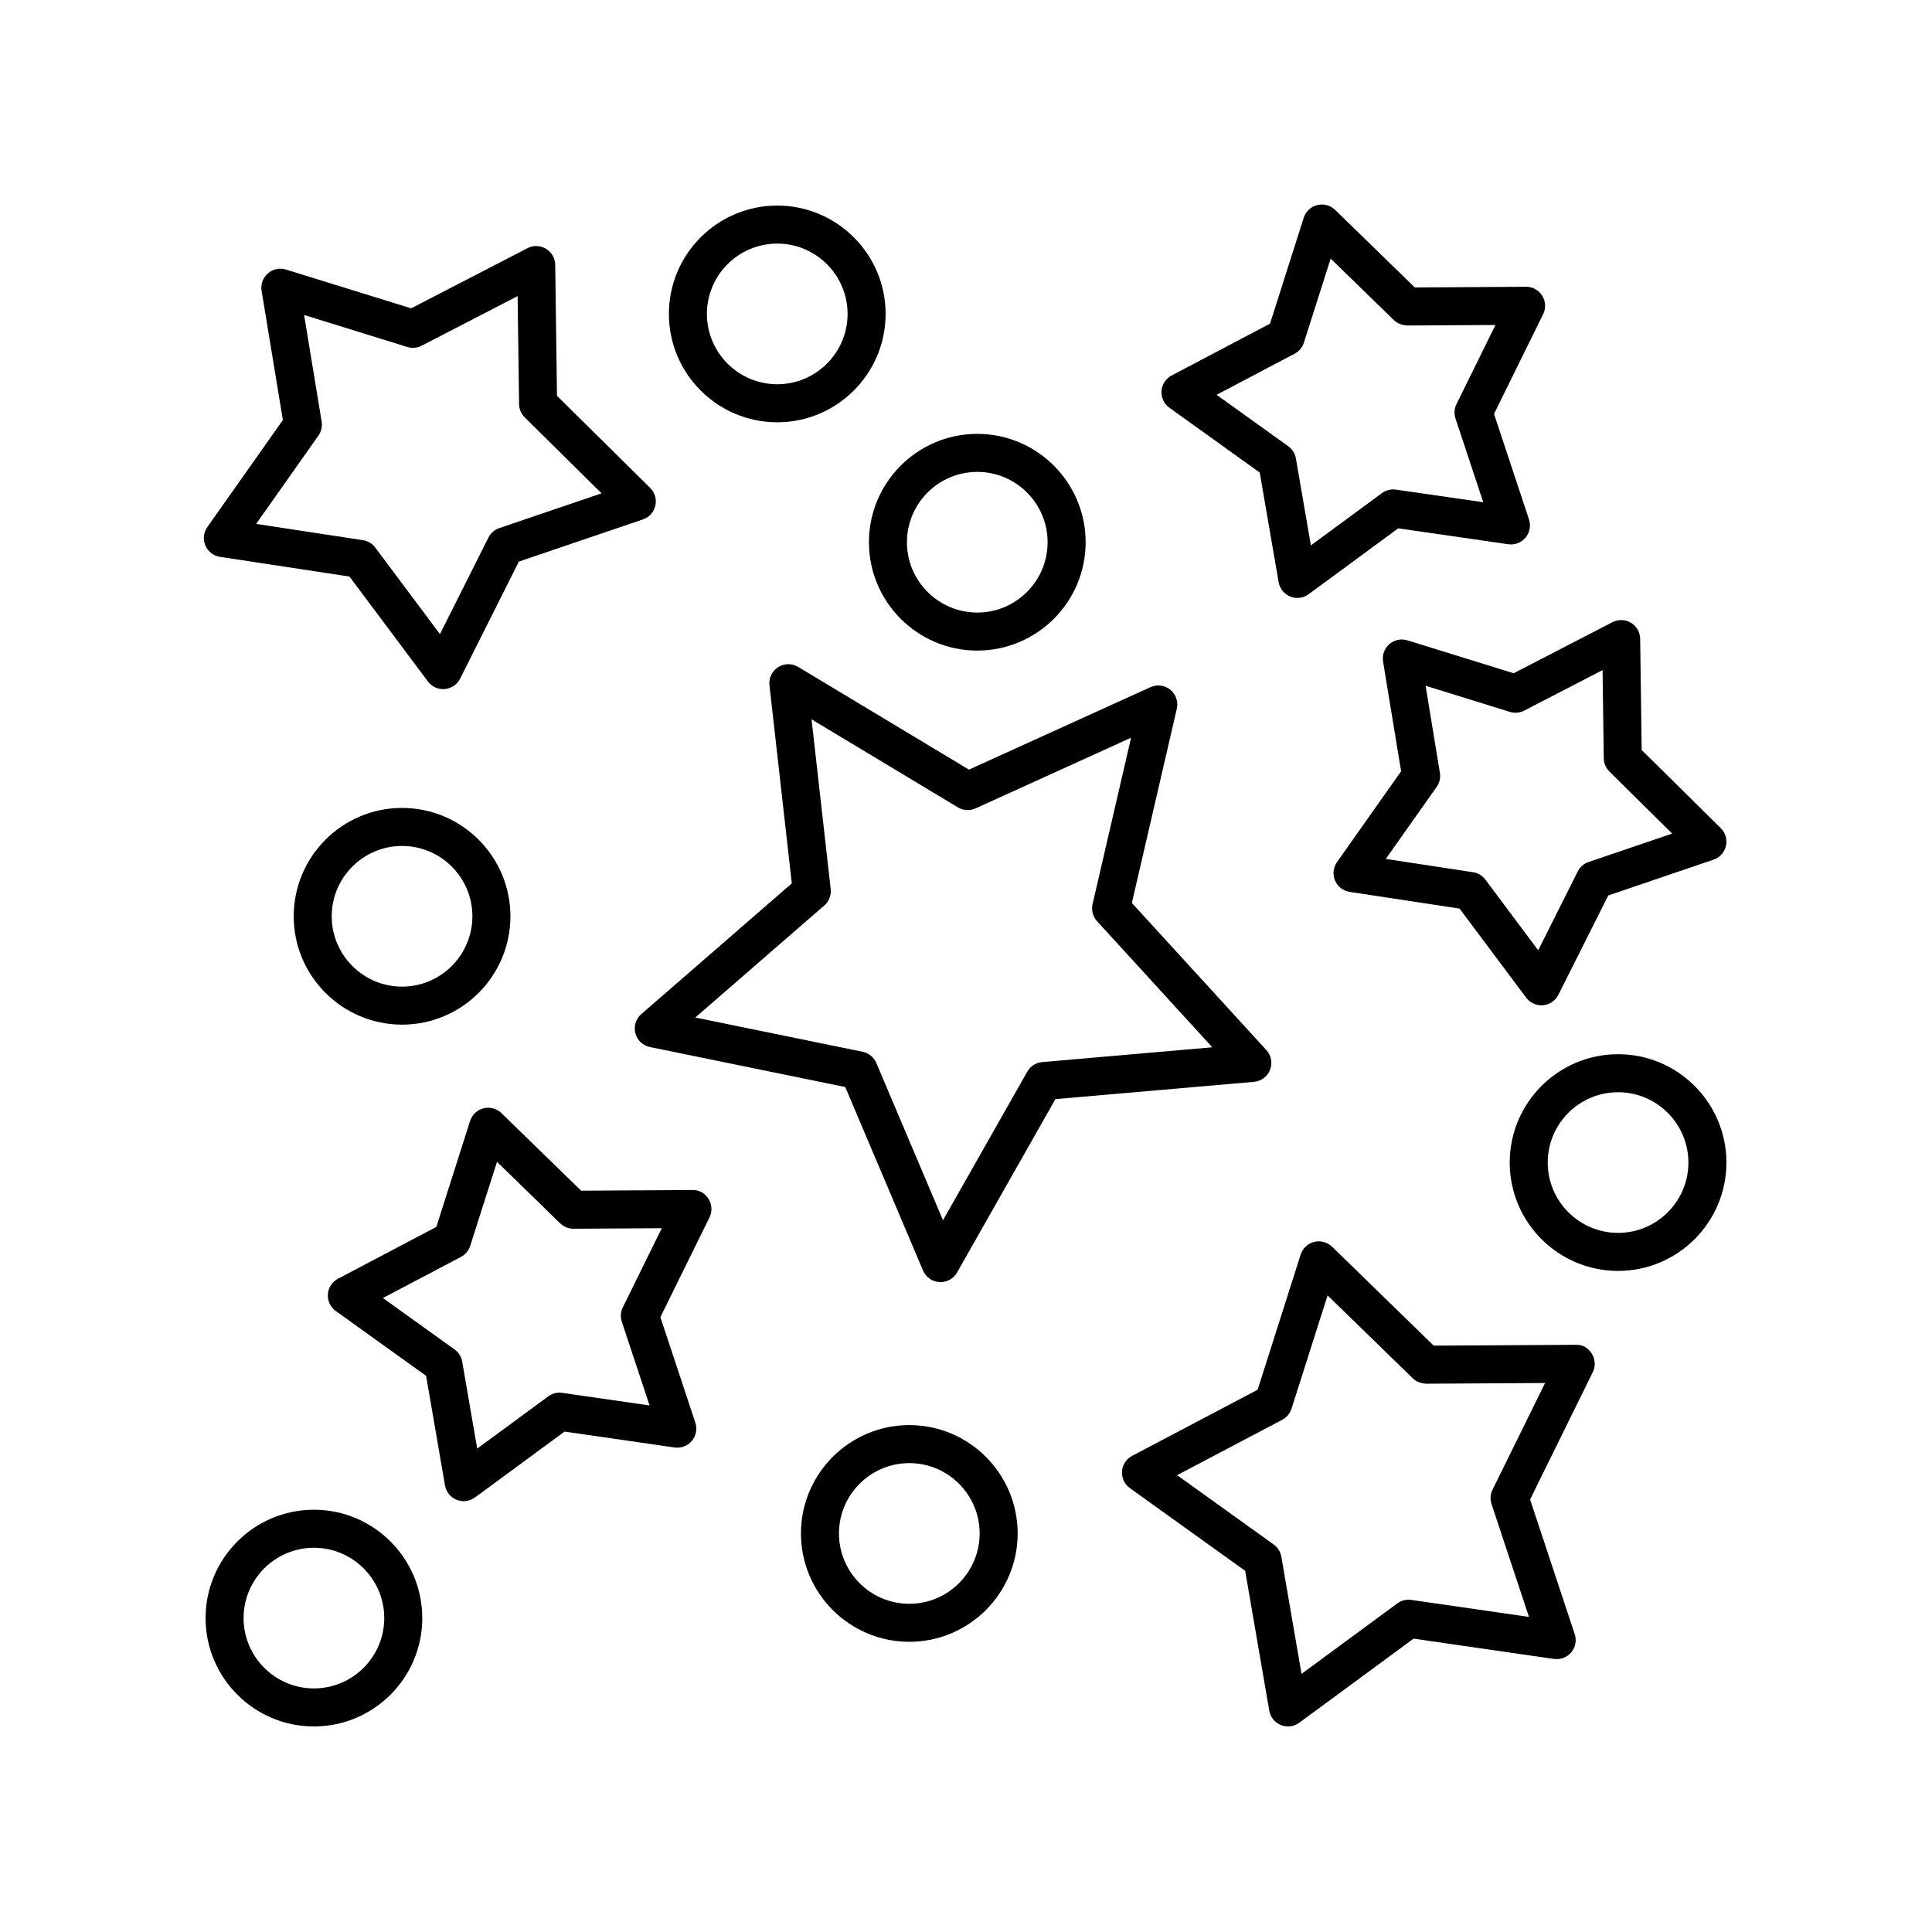
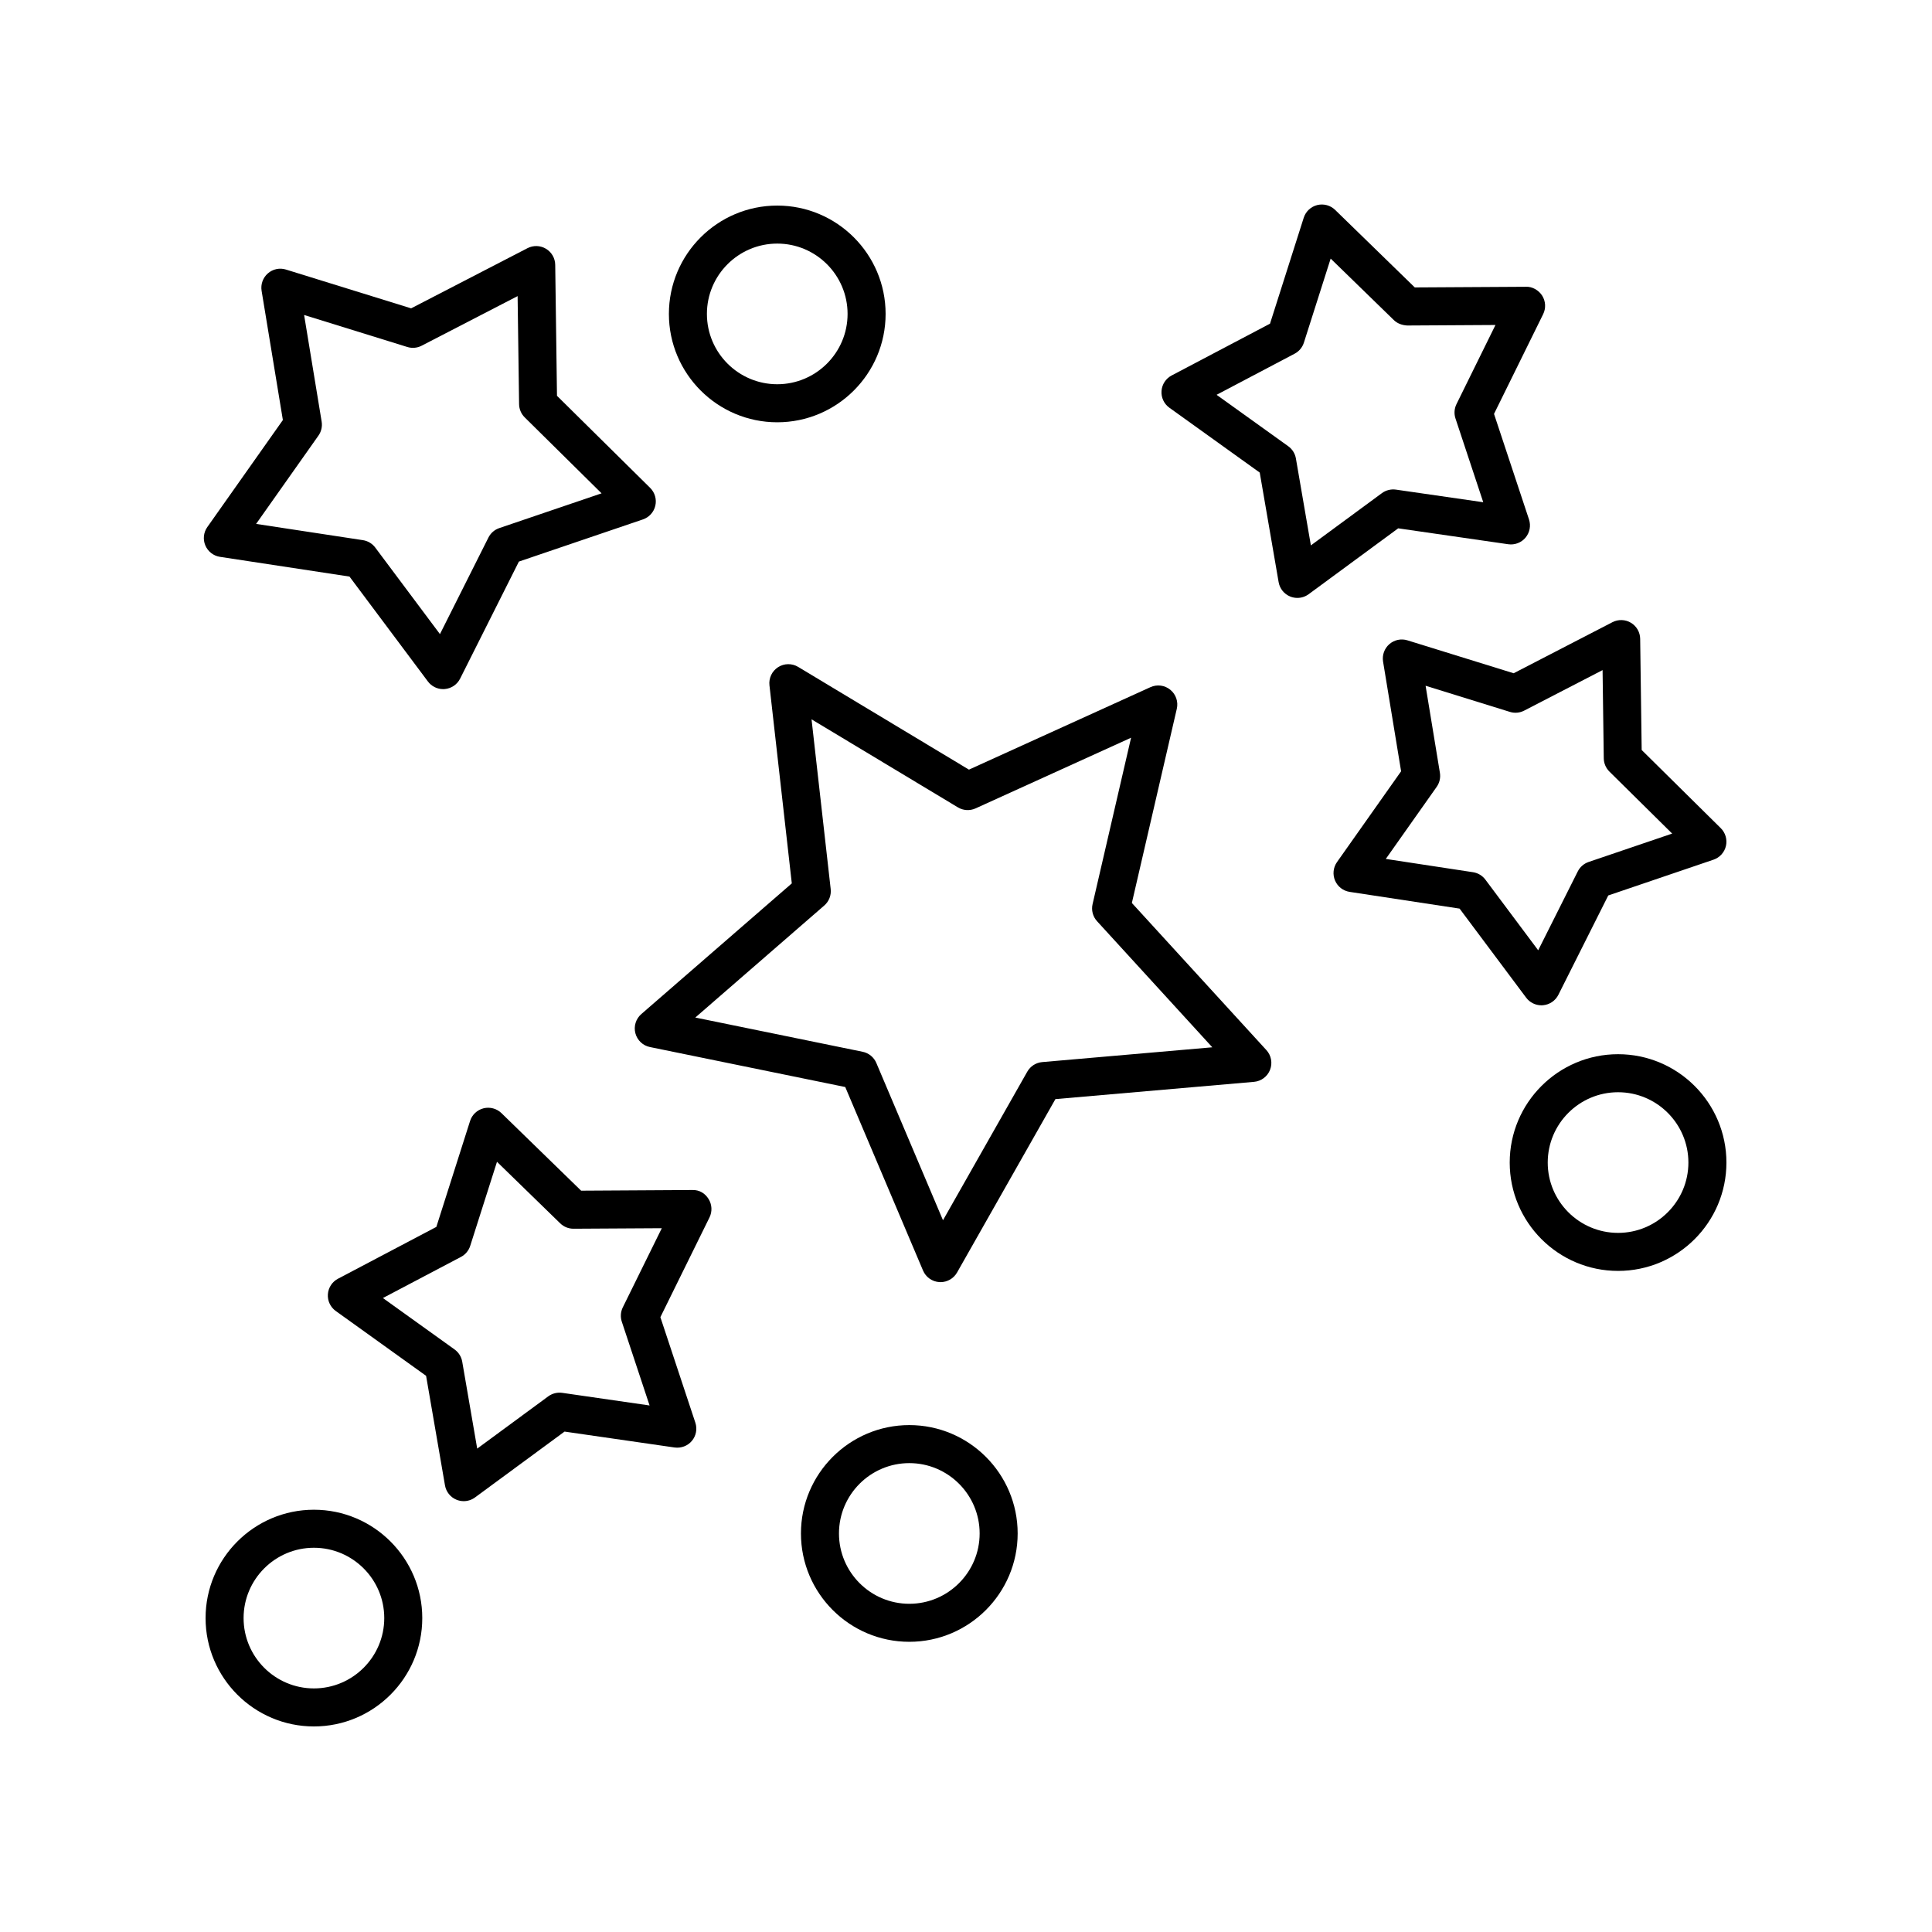
<svg xmlns="http://www.w3.org/2000/svg" fill="#000000" width="800px" height="800px" version="1.1" viewBox="144 144 512 512">
  <g>
    <path d="m476.32 430.7c1.91-0.164 3.562-1.402 4.258-3.188 0.695-1.785 0.32-3.816-0.977-5.231l-35.645-38.984 11.91-51.465c0.434-1.871-0.234-3.82-1.719-5.035-1.484-1.219-3.531-1.484-5.273-0.688l-48.094 21.852-45.266-27.227c-1.645-0.988-3.703-0.961-5.32 0.078-1.613 1.035-2.496 2.898-2.281 4.805l5.922 52.488-39.883 34.637c-1.445 1.258-2.055 3.227-1.57 5.082 0.488 1.855 1.984 3.273 3.863 3.656l51.754 10.594 20.613 48.633c0.75 1.766 2.434 2.953 4.348 3.066 0.098 0.004 0.195 0.008 0.289 0.008 1.805 0 3.484-0.969 4.383-2.555l26.062-45.949zm-60.082-2.695-22.336 39.371-17.664-41.676c-0.648-1.527-2.004-2.637-3.629-2.969l-44.348-9.074 34.176-29.684c1.254-1.086 1.891-2.723 1.703-4.367l-5.074-44.977 38.789 23.332c1.418 0.855 3.172 0.953 4.68 0.27l41.211-18.727-10.203 44.098c-0.375 1.617 0.07 3.312 1.191 4.535l30.539 33.406-45.094 3.922c-1.648 0.148-3.125 1.098-3.941 2.539z" />
-     <path d="m250.55 415.54c15.832 0 28.715-12.879 28.715-28.715 0-15.832-12.879-28.715-28.715-28.715-15.836 0-28.715 12.879-28.715 28.715 0 15.832 12.879 28.715 28.715 28.715zm0-47.352c10.277 0 18.637 8.363 18.637 18.637 0 10.277-8.363 18.641-18.637 18.641-10.277 0-18.641-8.363-18.641-18.641 0.004-10.277 8.363-18.637 18.641-18.637z" />
    <path d="m198.48 572.81c0 15.832 12.879 28.715 28.711 28.715 15.836 0 28.715-12.879 28.715-28.715 0-15.832-12.879-28.715-28.715-28.715-15.832 0.004-28.711 12.883-28.711 28.715zm28.711-18.637c10.277 0 18.641 8.363 18.641 18.637 0 10.277-8.363 18.637-18.641 18.637-10.273 0-18.637-8.359-18.637-18.637 0-10.273 8.363-18.637 18.637-18.637z" />
    <path d="m356.26 550.38c0 15.836 12.879 28.715 28.715 28.715 15.832 0 28.715-12.879 28.715-28.715 0-15.832-12.879-28.715-28.715-28.715-15.832 0.004-28.715 12.883-28.715 28.715zm47.355 0c0 10.277-8.363 18.641-18.637 18.641-10.277 0-18.641-8.363-18.641-18.641 0-10.277 8.363-18.637 18.641-18.637 10.273 0 18.637 8.363 18.637 18.637z" />
    <path d="m601.52 452.09c0-15.832-12.879-28.715-28.715-28.715-15.836 0-28.715 12.879-28.715 28.715 0 15.832 12.879 28.715 28.715 28.715 15.832 0 28.715-12.883 28.715-28.715zm-47.355 0c0-10.277 8.363-18.637 18.641-18.637s18.637 8.363 18.637 18.637c0 10.277-8.363 18.637-18.637 18.637-10.277 0-18.641-8.359-18.641-18.637z" />
-     <path d="m402.99 316.41c15.832 0 28.715-12.879 28.715-28.715 0-15.832-12.879-28.715-28.715-28.715-15.836 0-28.715 12.879-28.715 28.715 0 15.836 12.879 28.715 28.715 28.715zm0-47.352c10.277 0 18.637 8.363 18.637 18.637 0 10.277-8.363 18.641-18.637 18.641-10.277 0-18.641-8.363-18.641-18.641 0-10.273 8.363-18.637 18.641-18.637z" />
    <path d="m349.98 198.48c-15.836 0-28.715 12.879-28.715 28.715 0 15.832 12.879 28.715 28.715 28.715 15.832 0 28.715-12.879 28.715-28.715 0-15.836-12.883-28.715-28.715-28.715zm0 47.348c-10.277 0-18.641-8.363-18.641-18.637s8.363-18.637 18.641-18.637 18.637 8.363 18.637 18.637c0 10.277-8.363 18.637-18.637 18.637z" />
    <path d="m331.77 461.73c-0.926-1.48-2.402-2.426-4.301-2.363l-29.465 0.176-21.117-20.555c-1.254-1.215-3.047-1.691-4.734-1.277-1.695 0.426-3.047 1.695-3.578 3.359l-8.938 28.074-26.07 13.734c-1.543 0.812-2.555 2.367-2.676 4.109-0.121 1.742 0.668 3.422 2.09 4.441l23.938 17.18 5.008 29.035c0.297 1.719 1.461 3.164 3.082 3.816 0.609 0.242 1.246 0.363 1.883 0.363 1.059 0 2.106-0.336 2.988-0.98l23.734-17.457 29.16 4.215c1.734 0.234 3.461-0.414 4.582-1.75 1.121-1.34 1.469-3.164 0.922-4.82l-9.27-27.969 13.02-26.434c0.766-1.566 0.668-3.422-0.258-4.898zm-22.719 28.73c-0.586 1.188-0.68 2.555-0.262 3.812l7.356 22.191-23.141-3.344c-1.316-0.184-2.641 0.148-3.707 0.926l-18.832 13.852-3.969-23.039c-0.223-1.305-0.953-2.465-2.027-3.238l-18.992-13.629 20.688-10.898c1.168-0.617 2.051-1.668 2.449-2.93l7.094-22.273 16.754 16.309c0.945 0.922 2.207 1.434 3.543 1.426l23.379-0.137z" />
    <path d="m548.4 220-29.465 0.172-21.117-20.551c-1.25-1.215-3.043-1.695-4.738-1.277-1.691 0.426-3.047 1.695-3.578 3.359l-8.938 28.074-26.07 13.73c-1.543 0.812-2.559 2.367-2.68 4.109-0.121 1.742 0.668 3.422 2.09 4.441l23.938 17.18 5.008 29.039c0.297 1.719 1.461 3.164 3.082 3.816 0.609 0.242 1.246 0.363 1.883 0.363 1.059 0 2.106-0.336 2.988-0.98l23.734-17.461 29.16 4.215c1.727 0.246 3.465-0.414 4.582-1.75 1.121-1.34 1.469-3.164 0.922-4.82l-9.27-27.969 13.02-26.43c0.773-1.566 0.676-3.418-0.25-4.898-0.926-1.48-2.695-2.449-4.301-2.363zm-18.418 31.094c-0.586 1.188-0.68 2.555-0.262 3.812l7.356 22.191-23.141-3.344c-1.312-0.18-2.641 0.145-3.707 0.926l-18.832 13.855-3.969-23.039c-0.223-1.305-0.953-2.465-2.027-3.238l-18.992-13.629 20.684-10.895c1.172-0.617 2.051-1.668 2.453-2.93l7.094-22.273 16.754 16.305c0.945 0.922 2.223 1.355 3.543 1.426l23.379-0.137z" />
    <path d="m202.3 291.57 34.316 5.227 20.785 27.805c0.953 1.277 2.457 2.023 4.035 2.023 0.148 0 0.297-0.008 0.445-0.02 1.738-0.156 3.273-1.199 4.055-2.758l15.578-31.023 32.867-11.172c1.652-0.562 2.898-1.941 3.289-3.641 0.391-1.703-0.129-3.484-1.367-4.715l-24.695-24.402-0.469-34.715c-0.023-1.746-0.949-3.356-2.449-4.254-1.496-0.895-3.352-0.957-4.906-0.152l-30.832 15.941-33.16-10.277c-1.672-0.523-3.484-0.141-4.801 1.012-1.316 1.145-1.945 2.894-1.664 4.613l5.637 34.254-20.023 28.363c-1.008 1.426-1.203 3.273-0.52 4.879 0.688 1.609 2.152 2.75 3.879 3.012zm26.086-32.121c0.762-1.078 1.07-2.418 0.855-3.723l-4.648-28.25 27.344 8.477c1.258 0.391 2.629 0.277 3.805-0.336l25.43-13.145 0.391 28.629c0.016 1.32 0.555 2.586 1.496 3.516l20.363 20.121-27.105 9.211c-1.254 0.426-2.289 1.324-2.879 2.508l-12.848 25.586-17.141-22.93c-0.793-1.059-1.969-1.766-3.277-1.965l-28.301-4.309z" />
    <path d="m497.8 377.35c0.684 1.605 2.148 2.746 3.879 3.008l29.129 4.434 17.641 23.602c0.953 1.277 2.457 2.023 4.035 2.023 0.148 0 0.297-0.008 0.445-0.02 1.738-0.156 3.273-1.199 4.055-2.758l13.223-26.332 27.898-9.484c1.652-0.562 2.898-1.938 3.289-3.641 0.387-1.699-0.133-3.484-1.371-4.711l-20.961-20.715-0.398-29.461c-0.023-1.746-0.949-3.356-2.449-4.254-1.496-0.895-3.352-0.953-4.902-0.152l-26.176 13.531-28.145-8.723c-1.672-0.523-3.481-0.137-4.801 1.012-1.316 1.145-1.945 2.894-1.664 4.613l4.781 29.074-16.992 24.07c-1.004 1.43-1.199 3.277-0.516 4.883zm26.934-24.824c0.762-1.078 1.07-2.418 0.855-3.723l-3.793-23.07 22.328 6.922c1.266 0.398 2.629 0.277 3.805-0.336l20.77-10.734 0.316 23.375c0.016 1.32 0.555 2.586 1.496 3.516l16.629 16.434-22.137 7.523c-1.254 0.426-2.289 1.324-2.879 2.508l-10.488 20.895-13.996-18.727c-0.793-1.059-1.969-1.766-3.277-1.965l-23.113-3.519z" />
-     <path d="m565.85 502.75c-0.926-1.48-2.324-2.469-4.301-2.363l-37.598 0.223-26.945-26.223c-1.254-1.215-3.047-1.691-4.738-1.277-1.691 0.426-3.047 1.695-3.574 3.359l-11.406 35.824-33.266 17.523c-1.543 0.812-2.555 2.367-2.676 4.109-0.121 1.742 0.668 3.422 2.09 4.441l30.547 21.918 6.387 37.051c0.297 1.719 1.461 3.164 3.082 3.816 0.609 0.246 1.246 0.367 1.883 0.367 1.059 0 2.106-0.336 2.988-0.98l30.285-22.281 37.207 5.379c1.738 0.238 3.461-0.414 4.582-1.75 1.121-1.34 1.469-3.164 0.922-4.82l-11.828-35.688 16.609-33.727c0.773-1.566 0.676-3.422-0.25-4.902zm-26.312 36.027c-0.586 1.188-0.68 2.555-0.262 3.812l9.914 29.91-31.184-4.508c-1.312-0.184-2.641 0.145-3.707 0.926l-25.379 18.676-5.352-31.051c-0.223-1.305-0.953-2.465-2.027-3.238l-25.602-18.367 27.879-14.688c1.168-0.617 2.051-1.668 2.449-2.93l9.559-30.023 22.582 21.977c0.945 0.922 2.156 1.305 3.543 1.426l31.512-0.188z" />
  </g>
</svg>